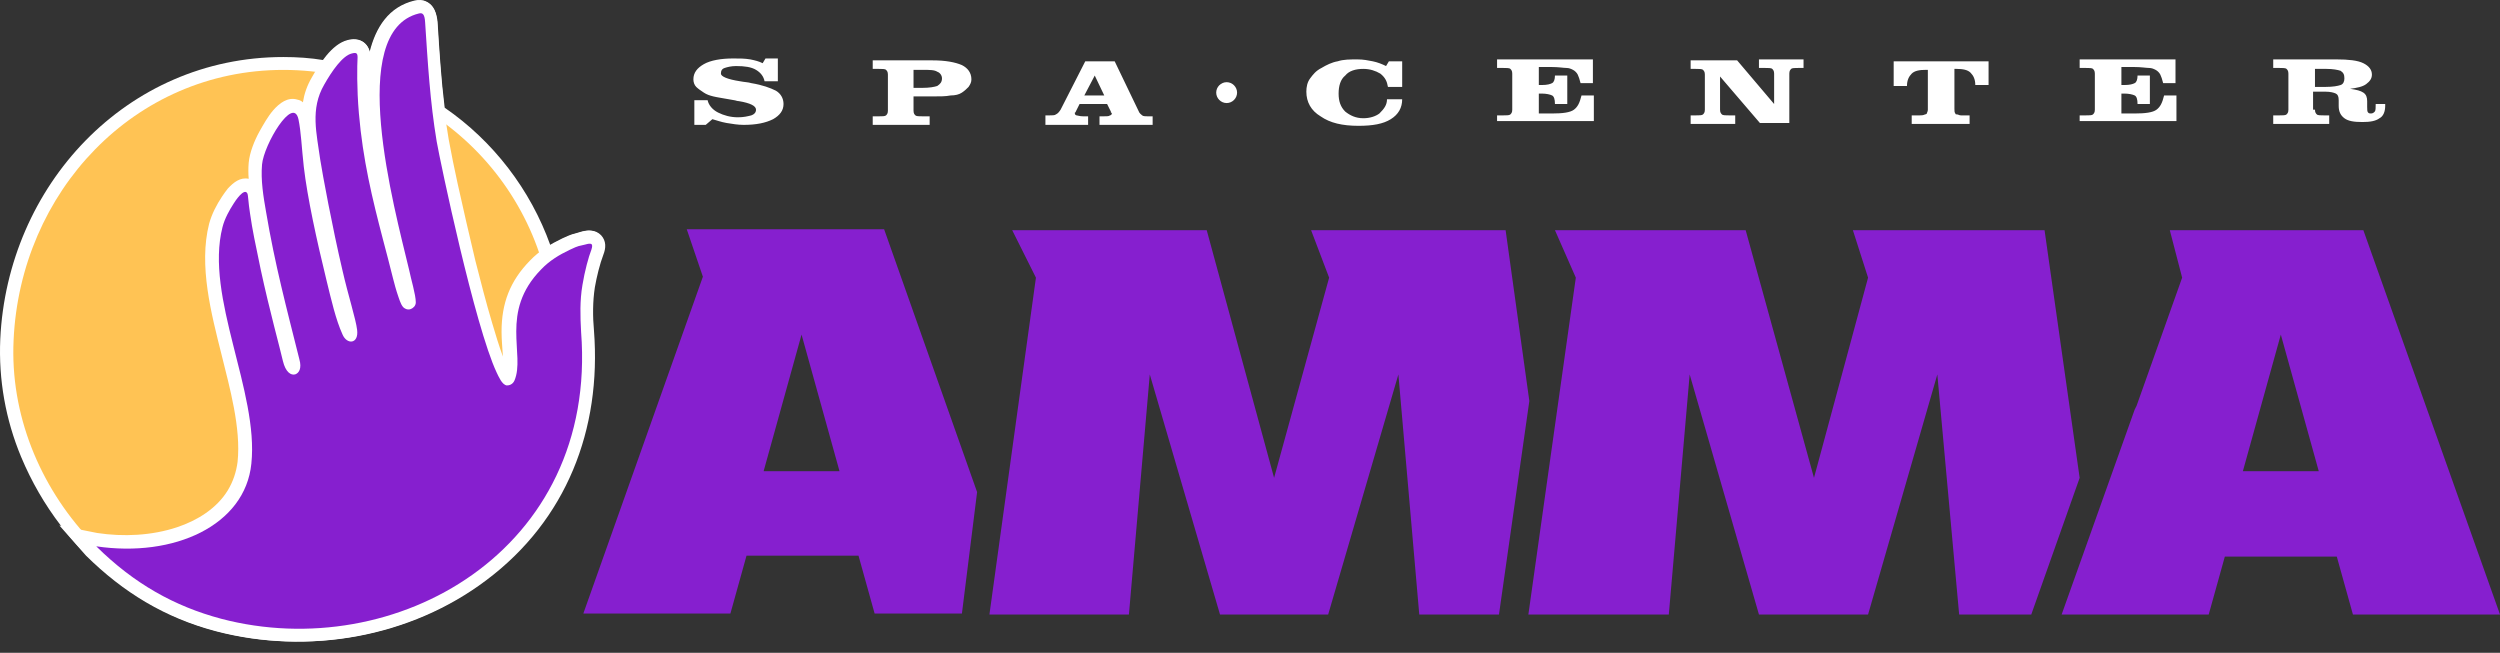
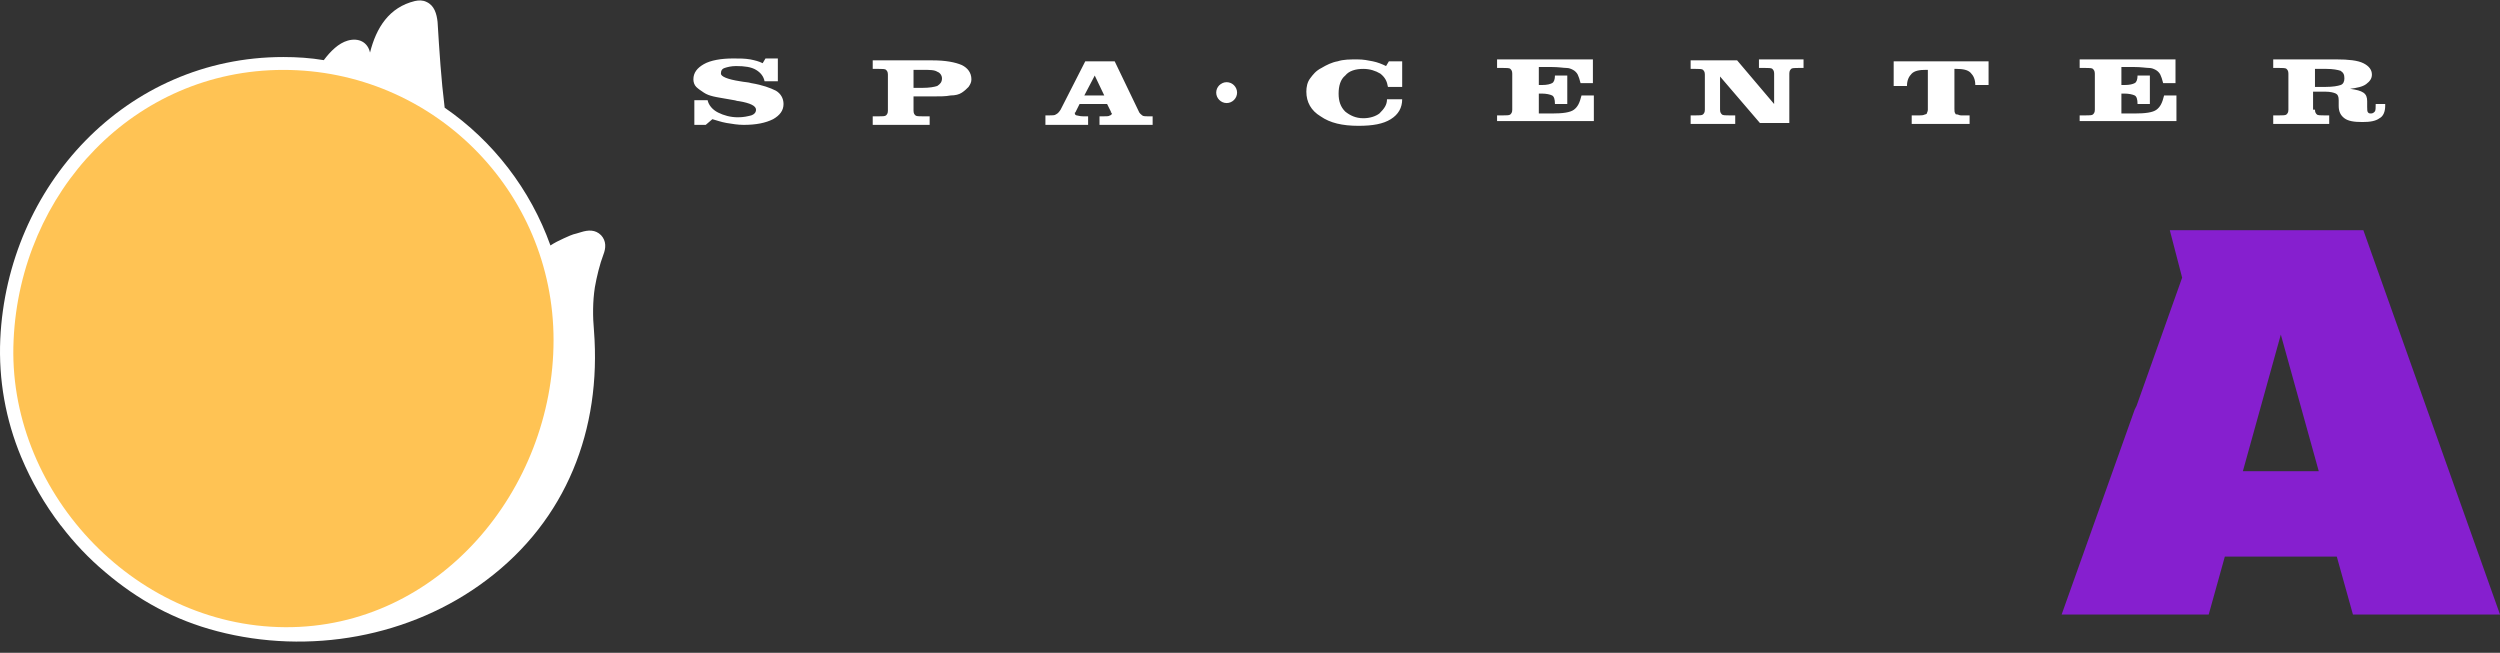
<svg xmlns="http://www.w3.org/2000/svg" width="180" height="47" viewBox="0 0 180 47" fill="none">
  <rect x="0" y="0" width="180" height="47" fill="#333333" stroke="none" />
  <path fill-rule="evenodd" clip-rule="evenodd" d="M20.401 4.106C21.393 4.106 22.353 4.17 23.313 4.33C23.793 3.69 24.369 3.114 25.041 2.922C25.841 2.698 26.481 3.05 26.641 3.786C27.089 1.994 28.017 0.522 29.873 0.074C30.161 0.01 30.449 0.01 30.705 0.138C31.28 0.394 31.441 1.002 31.505 1.578C31.633 3.658 31.761 5.706 32.016 7.754C35.504 10.153 38.192 13.641 39.632 17.673C39.92 17.481 40.24 17.321 40.592 17.161C40.88 17.033 41.2 16.873 41.52 16.809C41.616 16.777 41.744 16.745 41.84 16.713C42.352 16.553 42.864 16.521 43.279 16.937C43.663 17.353 43.631 17.865 43.44 18.345C43.184 19.017 42.959 19.945 42.831 20.68C42.672 21.704 42.672 22.792 42.767 23.816C43.312 30.92 40.784 37.447 35.024 41.767C29.553 45.894 22.225 47.174 15.634 45.446C12.562 44.646 9.938 43.206 7.571 41.191C6.387 40.199 5.331 39.079 4.403 37.863L4.371 37.831C3.219 36.327 2.259 34.663 1.523 32.903C0.403 30.216 -0.109 27.336 0.019 24.424C0.531 13.385 9.074 4.106 20.401 4.106Z" fill="white" />
  <path fill-rule="evenodd" clip-rule="evenodd" d="M20.401 5.033C31.152 5.033 39.856 13.736 39.856 24.488C39.856 35.239 31.601 45.222 20.529 45.158C9.458 45.094 0.467 35.143 0.979 24.488C1.459 13.832 9.65 5.033 20.401 5.033Z" fill="#FFC354" />
-   <path fill-rule="evenodd" clip-rule="evenodd" d="M17.906 12.873C17.874 12.489 17.874 12.105 17.906 11.721C17.97 10.985 18.322 10.121 18.674 9.481C18.962 8.969 19.282 8.393 19.666 7.945C20.113 7.433 20.721 6.953 21.425 7.177C21.585 7.209 21.713 7.273 21.809 7.369C21.905 6.761 22.097 6.185 22.449 5.578C22.993 4.618 23.889 3.178 25.009 2.89C25.809 2.666 26.449 3.018 26.609 3.754C27.057 1.962 27.985 0.49 29.841 0.042C30.129 -0.022 30.417 -0.022 30.673 0.106C31.248 0.362 31.409 0.97 31.473 1.546C31.665 4.394 31.825 7.209 32.304 10.025C32.496 11.081 32.72 12.169 32.944 13.193C33.36 15.049 33.776 16.905 34.224 18.76C34.608 20.264 34.992 21.768 35.44 23.272C35.664 24.04 35.92 24.872 36.208 25.672C36.176 25.064 36.112 24.488 36.112 23.88C36.112 21.832 36.72 20.232 38.16 18.76C38.832 18.056 39.632 17.576 40.496 17.16C40.784 17.033 41.104 16.873 41.424 16.809C41.52 16.777 41.648 16.745 41.744 16.713C42.256 16.553 42.767 16.521 43.184 16.937C43.567 17.352 43.535 17.864 43.343 18.344C43.087 19.016 42.864 19.944 42.736 20.68C42.575 21.704 42.575 22.792 42.672 23.816C43.215 30.919 40.688 37.447 34.928 41.766C29.457 45.894 22.129 47.174 15.538 45.446C11.89 44.486 8.882 42.662 6.195 40.007L4.275 37.831L6.995 38.375C8.882 38.663 10.93 38.567 12.754 37.959C14.194 37.479 15.602 36.615 16.402 35.303C16.786 34.663 17.01 33.991 17.106 33.255C17.362 30.823 16.53 27.88 15.954 25.544C15.218 22.6 14.29 19.112 15.058 16.105C15.25 15.401 15.602 14.729 15.986 14.153C16.114 13.961 16.274 13.737 16.402 13.577C16.818 13.129 17.298 12.745 17.906 12.873Z" fill="white" />
-   <path fill-rule="evenodd" clip-rule="evenodd" d="M6.931 39.335C12.53 40.167 17.65 37.831 18.098 33.383C18.642 28.2 14.738 21.384 16.018 16.361C16.178 15.721 16.53 15.113 16.818 14.665C16.914 14.505 17.586 13.481 17.81 13.929C17.874 14.057 17.874 14.569 18.002 15.369C18.194 16.681 18.354 17.385 18.77 19.401C19.41 22.376 20.177 25.128 20.369 25.992C20.561 26.792 20.945 27.048 21.265 26.952C21.521 26.856 21.745 26.536 21.553 25.864C20.625 22.152 19.794 19.049 19.154 15.241C18.962 14.153 18.77 12.969 18.866 11.849C18.994 10.409 21.105 6.858 21.489 8.586C21.681 9.513 21.713 10.569 21.873 12.009C22.129 14.217 22.801 17.289 23.505 20.169C23.857 21.608 24.177 23.016 24.657 24.072C24.977 24.84 25.841 24.776 25.713 23.752C25.617 22.952 25.073 21.288 24.657 19.465C23.921 16.329 23.217 12.521 23.057 11.497C22.801 9.609 22.321 7.85 23.345 6.09C23.889 5.13 24.657 4.01 25.329 3.85C25.681 3.754 25.745 3.85 25.745 4.138C25.713 4.746 25.681 6.314 25.841 8.17C26.129 11.529 26.801 14.281 27.569 17.225C27.825 18.153 28.049 19.081 28.305 20.073C28.369 20.328 28.529 20.936 28.689 21.384C28.817 21.768 28.945 22.12 29.169 22.216C29.265 22.28 29.457 22.312 29.585 22.248C29.745 22.184 29.937 22.024 29.937 21.768C29.937 21.224 29.585 20.073 29.457 19.433C28.369 14.889 24.913 2.25 30.161 0.97C30.417 0.906 30.577 1.002 30.609 1.61C30.801 4.522 30.961 7.306 31.441 10.185C31.697 11.657 34.192 23.496 35.76 26.824C35.888 27.08 36.144 27.72 36.496 27.752C36.656 27.752 36.912 27.688 37.04 27.4C37.84 25.544 35.952 22.472 38.96 19.401C39.568 18.761 40.272 18.345 41.008 17.993C41.744 17.641 41.648 17.737 42.128 17.609C42.575 17.481 42.736 17.513 42.575 17.993C42.384 18.473 42.096 19.529 41.936 20.52C41.744 21.64 41.776 22.76 41.84 23.912C43.056 39.655 28.433 47.846 15.922 44.55C12.562 43.654 9.65 42.023 6.931 39.335Z" fill="#861FCF" />
-   <path fill-rule="evenodd" clip-rule="evenodd" d="M54.98 33.927L57.712 24.089L60.445 33.927H54.98ZM70.351 35.43L63.656 16.506H49.446L50.608 19.922C47.465 28.803 45.142 35.293 42 44.174C45.552 44.174 49.105 44.174 52.589 44.174L53.75 40.007H61.812L62.973 44.174H69.258L70.351 35.43Z" fill="#861FCF" />
  <path fill-rule="evenodd" clip-rule="evenodd" d="M161.486 33.928L164.219 24.09L166.951 33.928H161.486ZM156.226 16.575L157.114 19.991L153.835 29.214L153.698 29.487L148.438 44.244H159.027L160.188 40.076H168.249L169.411 44.244H180L170.162 16.575H156.226Z" fill="#861FCF" />
-   <path fill-rule="evenodd" clip-rule="evenodd" d="M110.112 28.872L108.404 16.575H94.399L95.697 19.991L91.734 34.406L86.884 16.575H72.879L74.587 19.991L73.152 30.375L72.606 34.338L71.239 44.244H81.282L82.785 26.959L87.84 44.244H95.628L100.684 26.959L102.187 44.244H107.926L110.112 28.872Z" fill="#861FCF" />
-   <path fill-rule="evenodd" clip-rule="evenodd" d="M149.735 34.406L147.208 16.575H133.408L134.501 19.991L130.607 34.406L125.688 16.575H111.956L113.459 19.991L111.956 30.648L111.273 35.499L110.043 44.244H120.154L121.657 26.959L126.644 44.244H134.501L139.488 26.959L141.059 44.244H146.251L149.735 34.406Z" fill="#861FCF" />
  <path fill-rule="evenodd" clip-rule="evenodd" d="M50.812 8.991H49.993V7.215H50.949C51.017 7.557 51.291 7.898 51.701 8.103C52.111 8.308 52.589 8.445 53.135 8.445C53.545 8.445 53.818 8.376 54.092 8.308C54.297 8.24 54.433 8.103 54.433 7.898C54.433 7.625 54.023 7.42 53.204 7.283C53.067 7.283 52.93 7.215 52.862 7.215C52.111 7.078 51.632 7.01 51.359 6.942C51.086 6.873 50.881 6.805 50.676 6.668C50.471 6.532 50.266 6.395 50.129 6.258C49.993 6.122 49.924 5.917 49.924 5.712C49.924 5.234 50.198 4.892 50.676 4.619C51.154 4.346 51.906 4.209 52.794 4.209C53.272 4.209 53.614 4.209 54.023 4.277C54.365 4.346 54.638 4.414 54.911 4.551L55.116 4.209H56.005V5.849H55.048C54.98 5.507 54.775 5.234 54.433 5.029C54.092 4.824 53.614 4.756 52.999 4.756C52.657 4.756 52.384 4.824 52.179 4.892C51.974 4.96 51.906 5.097 51.906 5.302C51.906 5.507 52.384 5.712 53.272 5.849C53.614 5.917 53.887 5.917 54.092 5.985C54.911 6.122 55.458 6.327 55.868 6.532C56.209 6.737 56.414 7.078 56.414 7.488C56.414 7.966 56.141 8.308 55.663 8.581C55.116 8.855 54.433 8.991 53.545 8.991C53.135 8.991 52.725 8.923 52.315 8.855C51.906 8.786 51.564 8.65 51.291 8.581L50.812 8.991ZM65.774 6.327H66.389C66.935 6.327 67.277 6.258 67.482 6.19C67.687 6.054 67.823 5.917 67.823 5.644C67.823 5.439 67.687 5.234 67.482 5.165C67.277 5.029 66.935 5.029 66.389 5.029H65.774V6.327ZM67.14 4.346C68.097 4.346 68.78 4.482 69.258 4.687C69.668 4.892 69.941 5.234 69.941 5.712C69.941 5.917 69.873 6.054 69.736 6.258C69.6 6.395 69.463 6.532 69.258 6.668C69.053 6.805 68.78 6.873 68.438 6.873C68.097 6.942 67.687 6.942 67.14 6.942H65.774V7.966C65.774 8.171 65.842 8.24 65.91 8.308C65.979 8.376 66.184 8.376 66.457 8.376H66.935V8.991H62.836V8.376H63.246C63.519 8.376 63.724 8.376 63.793 8.308C63.861 8.24 63.929 8.171 63.929 7.966V5.37C63.929 5.165 63.861 5.097 63.793 5.029C63.724 4.96 63.519 4.96 63.246 4.96H62.836V4.346H67.14ZM79.506 6.873L78.822 5.439L78.071 6.873H79.506ZM75.27 8.923V8.308H75.543C75.748 8.308 75.953 8.308 76.021 8.24C76.158 8.171 76.226 8.103 76.363 7.898L78.139 4.414H80.257L81.965 7.966C82.033 8.171 82.17 8.24 82.238 8.308C82.307 8.376 82.512 8.376 82.648 8.376H82.99V8.991H79.164V8.376H79.437C79.711 8.376 79.847 8.376 79.915 8.308C79.984 8.308 80.052 8.24 80.052 8.171C80.052 8.171 80.052 8.103 79.984 8.103V8.035L79.711 7.488H77.729L77.456 8.035C77.456 8.035 77.456 8.103 77.388 8.103V8.171C77.388 8.24 77.456 8.308 77.524 8.308C77.593 8.308 77.729 8.376 78.003 8.376H78.344V8.991H75.27V8.923ZM99.864 7.147H100.957C100.957 7.761 100.684 8.24 100.137 8.581C99.591 8.923 98.839 9.059 97.815 9.059C96.653 9.059 95.765 8.855 95.082 8.376C94.399 7.966 94.057 7.352 94.057 6.6C94.057 6.258 94.126 5.917 94.33 5.644C94.535 5.37 94.74 5.097 95.15 4.892C95.492 4.687 95.902 4.482 96.312 4.414C96.722 4.277 97.2 4.277 97.746 4.277C98.156 4.277 98.498 4.346 98.839 4.414C99.181 4.482 99.522 4.619 99.796 4.756L100.001 4.414H100.957V6.258H99.932C99.864 5.849 99.728 5.575 99.386 5.302C99.044 5.097 98.634 4.96 98.156 4.96C97.61 4.96 97.131 5.097 96.858 5.439C96.516 5.712 96.38 6.19 96.38 6.737C96.38 7.283 96.516 7.693 96.858 8.035C97.2 8.308 97.61 8.513 98.156 8.513C98.634 8.513 99.044 8.376 99.317 8.171C99.659 7.83 99.864 7.557 99.864 7.147ZM107.789 8.923V8.308H108.199C108.472 8.308 108.677 8.308 108.745 8.24C108.814 8.171 108.882 8.103 108.882 7.898V5.302C108.882 5.097 108.814 5.029 108.745 4.96C108.677 4.892 108.472 4.892 108.199 4.892H107.789V4.277H114.689V5.985H113.801C113.732 5.712 113.664 5.507 113.596 5.37C113.527 5.234 113.391 5.097 113.254 5.029C113.118 4.96 112.981 4.892 112.776 4.892C112.571 4.892 112.229 4.824 111.683 4.824H110.795V6.122H111C111.41 6.122 111.615 6.054 111.751 5.985C111.888 5.917 111.956 5.712 111.956 5.439H112.844V7.488H111.956C111.956 7.147 111.888 6.942 111.751 6.873C111.615 6.805 111.341 6.737 111 6.737H110.795V8.171H111.751C112.503 8.171 113.049 8.103 113.323 7.898C113.596 7.693 113.732 7.42 113.869 6.873H114.757V8.718H107.789V8.923ZM122.75 5.37C122.75 5.165 122.682 5.097 122.614 5.029C122.545 4.96 122.34 4.96 122.067 4.96H121.726V4.346H125.073L127.737 7.488V5.302C127.737 5.097 127.669 5.029 127.601 4.96C127.532 4.892 127.328 4.892 127.054 4.892H126.644V4.277H129.855V4.892H129.514C129.24 4.892 129.035 4.892 128.967 4.96C128.899 5.029 128.831 5.097 128.831 5.302V8.855H126.713L123.843 5.507V7.898C123.843 8.103 123.912 8.171 123.98 8.24C124.048 8.308 124.253 8.308 124.527 8.308H124.936V8.923H121.726V8.308H122.067C122.34 8.308 122.545 8.308 122.614 8.24C122.682 8.171 122.75 8.103 122.75 7.898V5.37ZM143.177 4.346V6.122H142.221C142.221 5.712 142.084 5.439 141.879 5.234C141.674 5.029 141.333 4.96 140.854 4.96H140.718V7.83C140.718 7.966 140.718 8.103 140.786 8.171C140.786 8.24 140.854 8.24 140.923 8.24C140.991 8.24 141.059 8.308 141.196 8.308C141.333 8.308 141.537 8.308 141.811 8.308V8.923H137.643V8.308C137.848 8.308 138.053 8.308 138.19 8.308C138.327 8.308 138.463 8.308 138.6 8.24C138.668 8.24 138.736 8.171 138.736 8.171C138.736 8.103 138.805 8.035 138.805 7.898V7.83V5.029H138.668C138.19 5.029 137.848 5.097 137.643 5.302C137.438 5.507 137.302 5.78 137.302 6.19H136.345V4.414H143.177V4.346ZM149.735 8.923V8.308H150.145C150.419 8.308 150.624 8.308 150.692 8.24C150.76 8.171 150.829 8.103 150.829 7.898V5.302C150.829 5.097 150.76 5.029 150.692 4.96C150.624 4.892 150.419 4.892 150.145 4.892H149.735V4.277H156.636V5.985H155.747C155.679 5.712 155.611 5.507 155.542 5.37C155.474 5.234 155.337 5.097 155.201 5.029C155.064 4.96 154.928 4.892 154.723 4.892C154.518 4.892 154.176 4.824 153.63 4.824H152.741V6.122H152.946C153.356 6.122 153.561 6.054 153.698 5.985C153.835 5.917 153.903 5.712 153.903 5.439H154.791V7.488H153.903C153.903 7.147 153.835 6.942 153.698 6.873C153.561 6.805 153.288 6.737 152.946 6.737H152.741V8.171H153.698C154.449 8.171 154.996 8.103 155.269 7.898C155.542 7.693 155.679 7.42 155.816 6.873H156.704V8.718H149.735V8.923ZM166.678 6.258H167.43C167.976 6.258 168.318 6.19 168.523 6.122C168.728 6.054 168.796 5.849 168.796 5.644C168.796 5.37 168.728 5.234 168.523 5.097C168.318 5.029 167.976 4.96 167.498 4.96H166.678V6.258ZM166.678 7.898C166.678 8.103 166.746 8.171 166.815 8.24C166.883 8.308 167.088 8.308 167.361 8.308H167.703V8.923H163.672V8.308H164.082C164.355 8.308 164.56 8.308 164.629 8.24C164.697 8.171 164.765 8.103 164.765 7.898V5.302C164.765 5.097 164.697 5.029 164.629 4.96C164.56 4.892 164.355 4.892 164.082 4.892H163.672V4.277H168.249C169.069 4.277 169.752 4.346 170.162 4.551C170.572 4.756 170.777 5.029 170.777 5.37C170.777 5.644 170.641 5.849 170.367 6.054C170.094 6.258 169.684 6.327 169.206 6.395C169.684 6.463 169.957 6.532 170.162 6.668C170.367 6.805 170.436 7.01 170.436 7.283V7.693C170.436 7.898 170.436 8.035 170.504 8.103C170.572 8.171 170.641 8.171 170.709 8.171C170.845 8.171 170.914 8.103 170.982 8.035C171.05 7.966 171.05 7.761 171.05 7.488H171.734V7.557C171.734 7.625 171.734 7.625 171.734 7.625C171.734 8.035 171.597 8.376 171.324 8.513C171.05 8.718 170.641 8.786 170.094 8.786C169.479 8.786 169.069 8.718 168.796 8.513C168.523 8.308 168.386 8.035 168.386 7.625V7.215C168.386 6.942 168.318 6.805 168.181 6.737C168.044 6.668 167.771 6.6 167.43 6.6H166.541V7.898H166.678Z" fill="white" />
  <path fill-rule="evenodd" clip-rule="evenodd" d="M88.319 7.42C88.728 7.42 89.07 7.078 89.07 6.668C89.07 6.259 88.728 5.917 88.319 5.917C87.909 5.917 87.567 6.259 87.567 6.668C87.567 7.078 87.909 7.42 88.319 7.42Z" fill="white" />
</svg>